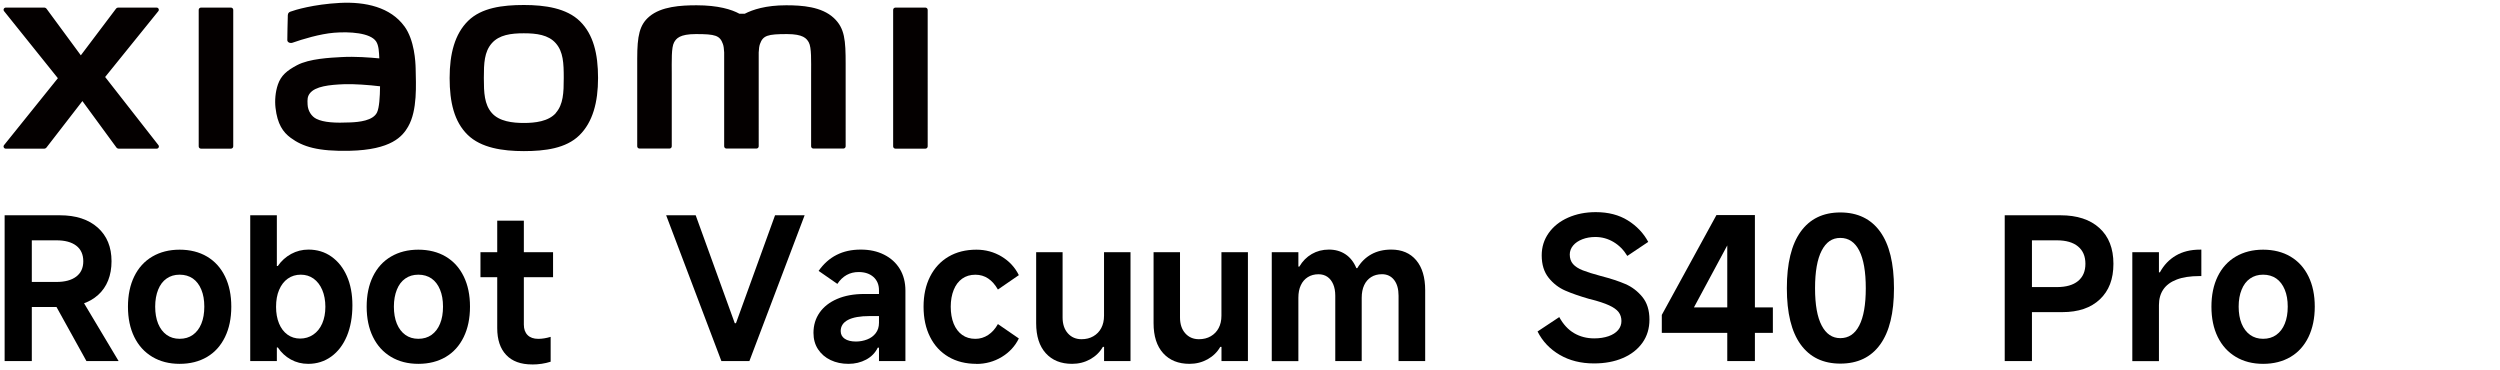
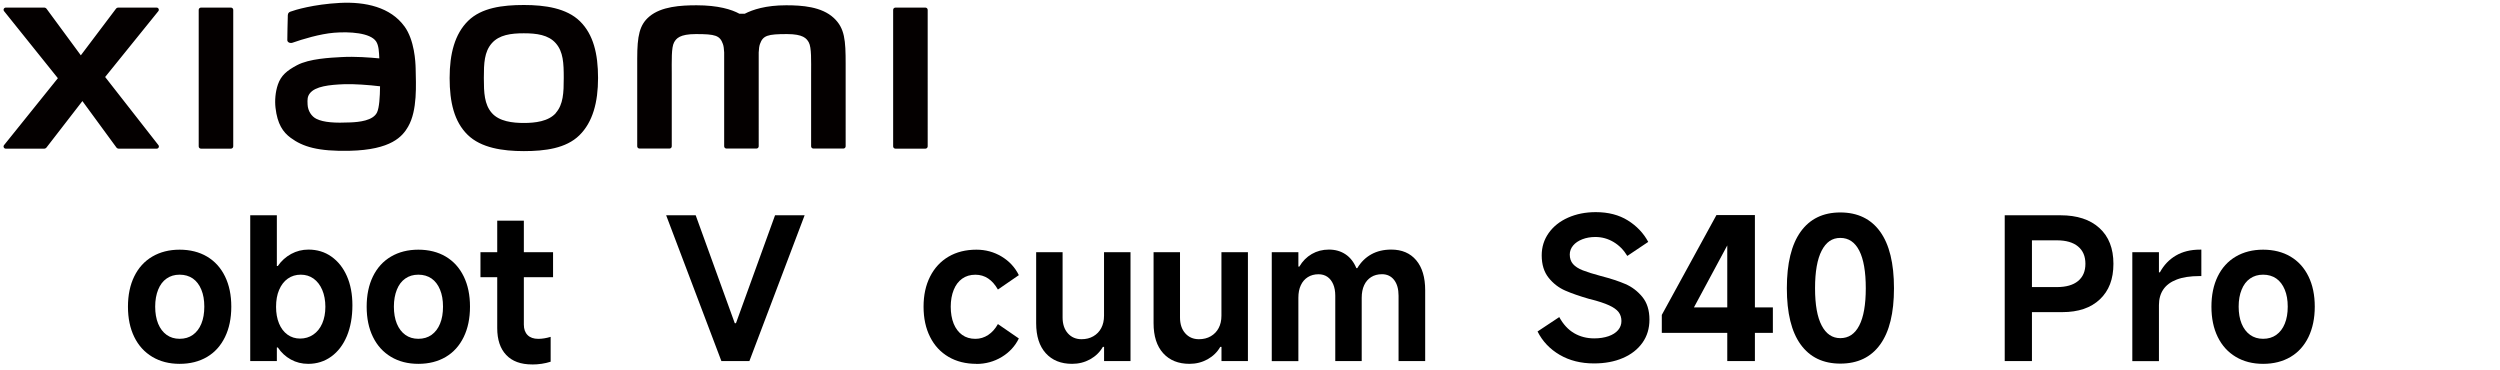
<svg xmlns="http://www.w3.org/2000/svg" id="_图层_1" width="540" height="80" viewBox="0 0 540 80">
  <path d="m113.15,1.08c-4.57,0-9.14.58-12.03,3.42-2.89,2.84-4,7.11-4,12.35s.99,9.43,3.89,12.27c2.89,2.83,7.58,3.52,12.14,3.52s9.11-.58,12-3.42c2.89-2.84,4.03-7.14,4.03-12.37s-1.01-9.4-3.9-12.25c-2.89-2.84-7.56-3.52-12.13-3.52Zm6.93,23.32c-1.61,1.84-4.52,2.16-6.93,2.16s-5.31-.32-6.92-2.16c-1.61-1.84-1.72-4.37-1.72-7.56s.1-5.65,1.71-7.49c1.61-1.84,4.19-2.16,6.92-2.16s5.32.32,6.92,2.16c1.61,1.84,1.71,4.3,1.71,7.49s-.1,5.71-1.71,7.55ZM49.88,1.64h-6.46c-.28,0-.5.22-.5.49v29.49c0,.27.22.49.5.49h6.46c.27,0,.5-.22.5-.49V2.13c0-.27-.23-.49-.5-.49Zm-27.16,14.98l11.48-14.21c.25-.31.03-.77-.37-.77h-8.28c-.2,0-.38.09-.5.25l-7.59,10.06L10.06,1.9c-.12-.16-.31-.26-.51-.26H1.25c-.4,0-.62.46-.37.77l11.62,14.48L.87,31.35c-.24.31-.02.76.37.76h8.3c.2,0,.39-.1.51-.26l7.75-10.02,7.34,10.02c.12.16.31.26.51.26h8.2c.39,0,.61-.45.37-.76l-11.51-14.72ZM180.1,3.88c-2.63-2.45-6.86-2.74-10.28-2.74-4.42,0-7.23.94-8.94,1.82h-1.18c-1.67-.92-4.61-1.82-9.23-1.82-3.42,0-7.62.25-10.2,2.42-2.14,1.79-2.63,4.19-2.63,9.09v18.95c0,.27.23.49.5.49h6.46c.28,0,.5-.22.5-.49v-.07s0-11.98,0-15.53c0-2.81-.11-5.75.5-6.84.47-.85,1.22-1.8,4.72-1.8,4.19,0,5.17.29,5.83,2.15.16.44.23,1.06.27,1.82v20.27c0,.27.23.49.5.49h6.46c.27,0,.5-.22.5-.49V11.33c.04-.76.11-1.38.27-1.82.66-1.85,1.65-2.15,5.83-2.15,3.51,0,4.25.95,4.72,1.8.61,1.09.5,4.02.5,6.84,0,3.55,0,15.53,0,15.53v.07c0,.27.23.49.5.49h6.46c.28,0,.5-.22.5-.49V13.81c0-5.09-.17-7.7-2.56-9.93Zm-92.75,1.81c-2.99-4.12-8.38-5.36-13.98-5.06-5.68.31-9.63,1.51-10.65,1.89-.63.24-.55.78-.56,1.1-.02,1.09-.11,3.9-.1,5.04,0,.5.62.74,1.14.56,2.07-.73,5.89-1.9,8.97-2.15,3.32-.27,7.82,0,9.07,1.88.59.9.62,2.26.69,3.66-2.07-.19-5.13-.45-8.18-.28-2.37.13-6.92.33-9.59,1.75-2.18,1.16-3.45,2.21-4.13,4.17-.55,1.58-.7,3.47-.52,5.02.4,3.53,1.62,5.28,3.28,6.5,2.61,1.93,5.9,2.95,12.71,2.8,9.06-.2,11.45-3.13,12.65-5.21,2.05-3.54,1.69-9.13,1.63-12.56-.03-1.42-.24-6.1-2.42-9.11Zm-5.91,18.59c-.86,1.8-3.9,2.08-5.71,2.16-3.34.15-5.8.02-7.39-.77-1.06-.52-1.83-1.72-1.9-3.07-.06-1.15-.04-1.75.48-2.43,1.17-1.53,4.24-1.86,7.4-1.98,2.13-.08,5.38.16,7.77.45-.02,2.31-.17,4.63-.65,5.64ZM199.88,1.64h-6.46c-.28,0-.5.22-.5.49v29.49c0,.27.22.49.5.49h6.46c.27,0,.5-.22.5-.49V2.13c0-.27-.23-.49-.5-.49Z" style="fill:#040000; stroke-width:0px;" />
-   <path d="m4.15,66.31v-5.41h8.05c1.82,0,3.24-.38,4.26-1.15,1.02-.77,1.53-1.87,1.53-3.32s-.51-2.6-1.53-3.37c-1.02-.77-2.44-1.15-4.26-1.15h-5.33v26.08H1v-31.49h11.93c3.47,0,6.19.89,8.18,2.66,1.99,1.78,2.98,4.2,2.98,7.26s-.97,5.55-2.9,7.29c-1.93,1.73-4.59,2.6-7.97,2.6H4.15Zm6.86-2.17l5.62-1.19,8.99,15.04h-6.95l-7.67-13.85Z" style="stroke-width:0px;" />
  <path d="m38.8,78.59c-2.24,0-4.21-.5-5.9-1.51-1.69-1.01-2.99-2.44-3.9-4.3-.91-1.86-1.36-4.04-1.36-6.54s.45-4.68,1.36-6.54c.91-1.86,2.21-3.29,3.9-4.28,1.69-.99,3.66-1.49,5.9-1.49s4.25.5,5.92,1.49c1.68,1,2.97,2.42,3.88,4.28.91,1.86,1.36,4.04,1.36,6.54s-.45,4.69-1.36,6.56c-.91,1.87-2.2,3.31-3.88,4.3-1.68.99-3.65,1.49-5.92,1.49Zm0-5.41c1.11,0,2.06-.28,2.86-.85.79-.57,1.41-1.37,1.83-2.41.43-1.04.64-2.26.64-3.69s-.21-2.61-.64-3.66c-.43-1.05-1.04-1.85-1.83-2.41-.8-.55-1.75-.83-2.86-.83s-2.02.28-2.81.83c-.8.55-1.41,1.36-1.83,2.41s-.64,2.27-.64,3.66.21,2.65.64,3.69c.43,1.04,1.04,1.84,1.83,2.41s1.73.85,2.81.85Z" style="stroke-width:0px;" />
  <path d="m54.05,77.99v-31.49h5.75v10.95h.21c.77-1.11,1.73-1.97,2.88-2.6,1.15-.62,2.39-.94,3.73-.94,1.87,0,3.53.5,4.96,1.51,1.43,1.01,2.55,2.41,3.35,4.22.79,1.8,1.19,3.9,1.19,6.29,0,2.53-.4,4.74-1.19,6.65-.8,1.9-1.92,3.38-3.37,4.43-1.45,1.05-3.11,1.58-4.99,1.58-1.36,0-2.61-.31-3.75-.94-1.14-.63-2.07-1.49-2.81-2.6h-.21v2.94h-5.75Zm5.58-11.72c0,1.36.21,2.56.64,3.6.43,1.04,1.04,1.84,1.83,2.41.79.57,1.7.85,2.73.85s2-.28,2.83-.85c.84-.57,1.48-1.37,1.94-2.41.45-1.04.68-2.24.68-3.6s-.23-2.61-.68-3.66c-.45-1.05-1.08-1.86-1.87-2.43-.8-.57-1.72-.85-2.77-.85s-1.98.28-2.79.85c-.81.57-1.43,1.38-1.88,2.43s-.66,2.27-.66,3.66Z" style="stroke-width:0px;" />
  <path d="m90.36,78.59c-2.24,0-4.21-.5-5.9-1.51-1.69-1.01-2.99-2.44-3.9-4.3-.91-1.86-1.36-4.04-1.36-6.54s.45-4.68,1.36-6.54c.91-1.86,2.21-3.29,3.9-4.28,1.69-.99,3.66-1.49,5.9-1.49s4.25.5,5.92,1.49c1.68,1,2.97,2.42,3.88,4.28.91,1.86,1.36,4.04,1.36,6.54s-.45,4.69-1.36,6.56c-.91,1.87-2.2,3.31-3.88,4.3-1.68.99-3.65,1.49-5.92,1.49Zm0-5.41c1.11,0,2.06-.28,2.86-.85.79-.57,1.41-1.37,1.83-2.41.43-1.04.64-2.26.64-3.69s-.21-2.61-.64-3.66c-.43-1.05-1.04-1.85-1.83-2.41-.8-.55-1.75-.83-2.86-.83s-2.02.28-2.81.83c-.8.55-1.41,1.36-1.83,2.41s-.64,2.27-.64,3.66.21,2.65.64,3.69c.43,1.04,1.04,1.84,1.83,2.41s1.73.85,2.81.85Z" style="stroke-width:0px;" />
  <path d="m103.78,59.88v-5.41h15.68v5.41h-15.68Zm11.16,18.84c-2.44,0-4.31-.68-5.6-2.05-1.29-1.36-1.94-3.29-1.94-5.79v-23.22h5.75v22.46c0,.97.27,1.72.81,2.26.54.54,1.31.81,2.3.81.82,0,1.72-.14,2.68-.43v5.37c-1.25.4-2.59.6-4.01.6Z" style="stroke-width:0px;" />
  <path d="m143.88,46.5h6.39l8.44,23.31h.26l8.44-23.31h6.39l-11.93,31.49h-6.05l-11.93-31.49Z" style="stroke-width:0px;" />
-   <path d="m183.26,78.59c-1.42,0-2.7-.27-3.84-.81-1.14-.54-2.04-1.31-2.71-2.32-.67-1.01-1-2.19-1-3.56,0-1.65.44-3.1,1.32-4.37.88-1.26,2.14-2.25,3.79-2.96,1.65-.71,3.59-1.07,5.84-1.07h3.2v-.81c0-1.19-.4-2.15-1.19-2.86-.8-.71-1.86-1.07-3.2-1.07-.97,0-1.83.21-2.6.64-.77.43-1.44,1.07-2,1.92l-4.05-2.81c1.08-1.53,2.37-2.69,3.88-3.45,1.51-.77,3.24-1.15,5.2-1.15s3.59.36,5.05,1.09c1.46.73,2.6,1.76,3.41,3.09.81,1.34,1.21,2.9,1.21,4.69v15.21h-5.71v-2.9h-.26c-.54,1.11-1.38,1.97-2.51,2.58-1.14.61-2.42.92-3.84.92Zm1.62-4.82c.85,0,1.66-.15,2.43-.45.77-.3,1.39-.75,1.85-1.36.47-.61.7-1.36.7-2.24v-1.45h-2c-2.07,0-3.64.28-4.69.83-1.05.55-1.58,1.36-1.58,2.41,0,.71.29,1.27.87,1.66.58.4,1.39.6,2.41.6Z" style="stroke-width:0px;" />
  <path d="m210.91,78.59c-2.3,0-4.31-.5-6.03-1.51-1.72-1.01-3.05-2.44-3.98-4.3-.94-1.86-1.41-4.04-1.41-6.54s.47-4.64,1.41-6.5c.94-1.86,2.27-3.29,3.98-4.3,1.72-1.01,3.73-1.51,6.03-1.51,1.99,0,3.81.5,5.45,1.49,1.65,1,2.88,2.33,3.71,4.01l-4.52,3.11c-.6-1.05-1.3-1.85-2.11-2.39-.81-.54-1.73-.81-2.75-.81-1.11,0-2.06.28-2.86.85-.8.57-1.41,1.38-1.83,2.43s-.64,2.26-.64,3.62.21,2.65.64,3.69c.43,1.04,1.04,1.84,1.83,2.41s1.75.85,2.86.85c.99,0,1.91-.28,2.75-.83.84-.55,1.54-1.34,2.11-2.36l4.52,3.11c-.82,1.68-2.06,3.01-3.71,4.01-1.65.99-3.47,1.49-5.45,1.49Z" style="stroke-width:0px;" />
  <path d="m244.19,54.47v23.52h-5.71v-3.07h-.26c-.65,1.14-1.57,2.03-2.75,2.69-1.18.65-2.48.98-3.9.98-2.42,0-4.31-.77-5.69-2.3-1.38-1.53-2.07-3.69-2.07-6.48v-15.34h5.71v14.11c0,1.42.38,2.56,1.13,3.41.75.85,1.74,1.28,2.96,1.28.97,0,1.82-.21,2.56-.64.74-.43,1.31-1.02,1.7-1.77.4-.75.6-1.64.6-2.66v-13.72h5.71Z" style="stroke-width:0px;" />
  <path d="m269.55,54.47v23.52h-5.71v-3.07h-.26c-.65,1.14-1.57,2.03-2.75,2.69-1.18.65-2.48.98-3.9.98-2.41,0-4.31-.77-5.69-2.3-1.38-1.53-2.07-3.69-2.07-6.48v-15.34h5.71v14.11c0,1.42.38,2.56,1.13,3.41.75.85,1.74,1.28,2.96,1.28.97,0,1.82-.21,2.56-.64.74-.43,1.31-1.02,1.7-1.77.4-.75.6-1.64.6-2.66v-13.72h5.71Z" style="stroke-width:0px;" />
  <path d="m274.7,77.99v-23.52h5.75v3.11h.21c.68-1.16,1.58-2.07,2.68-2.71,1.11-.64,2.34-.96,3.71-.96s2.56.34,3.58,1.02,1.8,1.68,2.34,2.98h.21c.79-1.31,1.8-2.3,3.03-2.98s2.66-1.02,4.3-1.02c2.3,0,4.1.77,5.39,2.3,1.29,1.53,1.94,3.69,1.94,6.48v15.3h-5.75v-14.11c0-1.45-.32-2.58-.96-3.41-.64-.82-1.51-1.24-2.62-1.24-.91,0-1.69.21-2.34.62s-1.16.99-1.51,1.75c-.35.75-.53,1.66-.53,2.71v13.68h-5.71v-14.11c0-.97-.15-1.8-.45-2.49-.3-.69-.72-1.23-1.26-1.6-.54-.37-1.18-.55-1.92-.55-.88,0-1.65.21-2.3.62s-1.16.99-1.51,1.75c-.36.75-.53,1.66-.53,2.71v13.68h-5.75Z" style="stroke-width:0px;" />
  <path d="m344.29,78.5c-2.81,0-5.28-.62-7.39-1.85-2.12-1.24-3.72-2.92-4.79-5.05l4.69-3.11c.85,1.56,1.92,2.72,3.2,3.47,1.28.75,2.73,1.13,4.35,1.13,1.16,0,2.19-.16,3.09-.47.89-.31,1.58-.75,2.07-1.32.48-.57.72-1.22.72-1.96s-.21-1.41-.62-1.94-1.09-1.01-2.05-1.45c-.95-.44-2.31-.89-4.07-1.34l-.21-.04c-2.07-.6-3.81-1.2-5.2-1.81-1.39-.61-2.59-1.53-3.58-2.77-.99-1.24-1.49-2.85-1.49-4.84,0-1.79.5-3.39,1.51-4.82,1.01-1.42,2.4-2.53,4.18-3.32,1.78-.79,3.77-1.19,5.99-1.19,2.7,0,5.01.6,6.92,1.79s3.39,2.74,4.41,4.64l-4.52,3.03c-.77-1.28-1.76-2.28-2.96-3-1.21-.72-2.52-1.09-3.94-1.09-1.02,0-1.96.16-2.81.49-.85.33-1.52.78-2,1.36-.48.58-.72,1.23-.72,1.94,0,.82.23,1.51.7,2.05.47.54,1.17.99,2.11,1.36s2.24.78,3.92,1.23c2.1.54,3.86,1.12,5.28,1.73,1.42.61,2.64,1.54,3.67,2.79,1.02,1.25,1.53,2.88,1.53,4.9,0,1.9-.5,3.57-1.51,4.99-1.01,1.42-2.41,2.52-4.22,3.3-1.8.78-3.88,1.17-6.24,1.17Z" style="stroke-width:0px;" />
  <path d="m379.06,77.99h-5.97v-28.55h1.92l-9.12,16.96h17.05v5.5h-23.99v-3.88l11.8-21.56h8.31v31.53Z" style="stroke-width:0px;" />
  <path d="m397.51,78.54c-3.72,0-6.58-1.38-8.57-4.13s-2.98-6.8-2.98-12.15.99-9.44,2.98-12.21,4.84-4.16,8.57-4.16,6.62,1.39,8.61,4.16c1.99,2.77,2.98,6.84,2.98,12.21s-.99,9.39-2.98,12.15c-1.99,2.76-4.86,4.13-8.61,4.13Zm0-5.5c1.79,0,3.15-.91,4.09-2.73.94-1.82,1.41-4.5,1.41-8.05s-.47-6.29-1.41-8.12c-.94-1.83-2.3-2.75-4.09-2.75s-3.08.92-4.03,2.75c-.95,1.83-1.43,4.54-1.43,8.12s.48,6.24,1.43,8.05c.95,1.82,2.29,2.73,4.03,2.73Z" style="stroke-width:0px;" />
  <path d="m436.04,67.42v-5.41h8.23c1.99,0,3.52-.43,4.58-1.3s1.6-2.11,1.6-3.73-.53-2.87-1.6-3.75c-1.07-.88-2.59-1.32-4.58-1.32h-5.37v26.08h-5.88v-31.49h12.06c3.58,0,6.38.92,8.39,2.75,2.02,1.83,3.03,4.41,3.03,7.73s-.97,5.82-2.92,7.67c-1.95,1.85-4.65,2.77-8.12,2.77h-9.42Z" style="stroke-width:0px;" />
  <path d="m460.58,77.99v-23.52h5.75v4.35h.21c.85-1.56,2-2.77,3.45-3.62,1.45-.85,3.18-1.28,5.2-1.28h.3v5.71h-.38c-1.99,0-3.64.25-4.94.75-1.31.5-2.27,1.22-2.9,2.15s-.94,2.06-.94,3.37v12.1h-5.75Z" style="stroke-width:0px;" />
  <path d="m488.83,78.59c-2.24,0-4.21-.5-5.9-1.51-1.69-1.01-2.99-2.44-3.9-4.3-.91-1.86-1.36-4.04-1.36-6.54s.45-4.68,1.36-6.54c.91-1.86,2.21-3.29,3.9-4.28,1.69-.99,3.66-1.49,5.9-1.49s4.25.5,5.92,1.49c1.68,1,2.97,2.42,3.88,4.28.91,1.86,1.36,4.04,1.36,6.54s-.46,4.69-1.36,6.56c-.91,1.87-2.2,3.31-3.88,4.3-1.68.99-3.65,1.49-5.92,1.49Zm0-5.41c1.11,0,2.06-.28,2.85-.85.8-.57,1.41-1.37,1.83-2.41.43-1.04.64-2.26.64-3.69s-.21-2.61-.64-3.66c-.43-1.05-1.04-1.85-1.83-2.41-.79-.55-1.75-.83-2.85-.83s-2.02.28-2.81.83c-.8.55-1.41,1.36-1.83,2.41-.43,1.05-.64,2.27-.64,3.66s.21,2.65.64,3.69c.43,1.04,1.04,1.84,1.83,2.41.79.57,1.73.85,2.81.85Z" style="stroke-width:0px;" />
</svg>